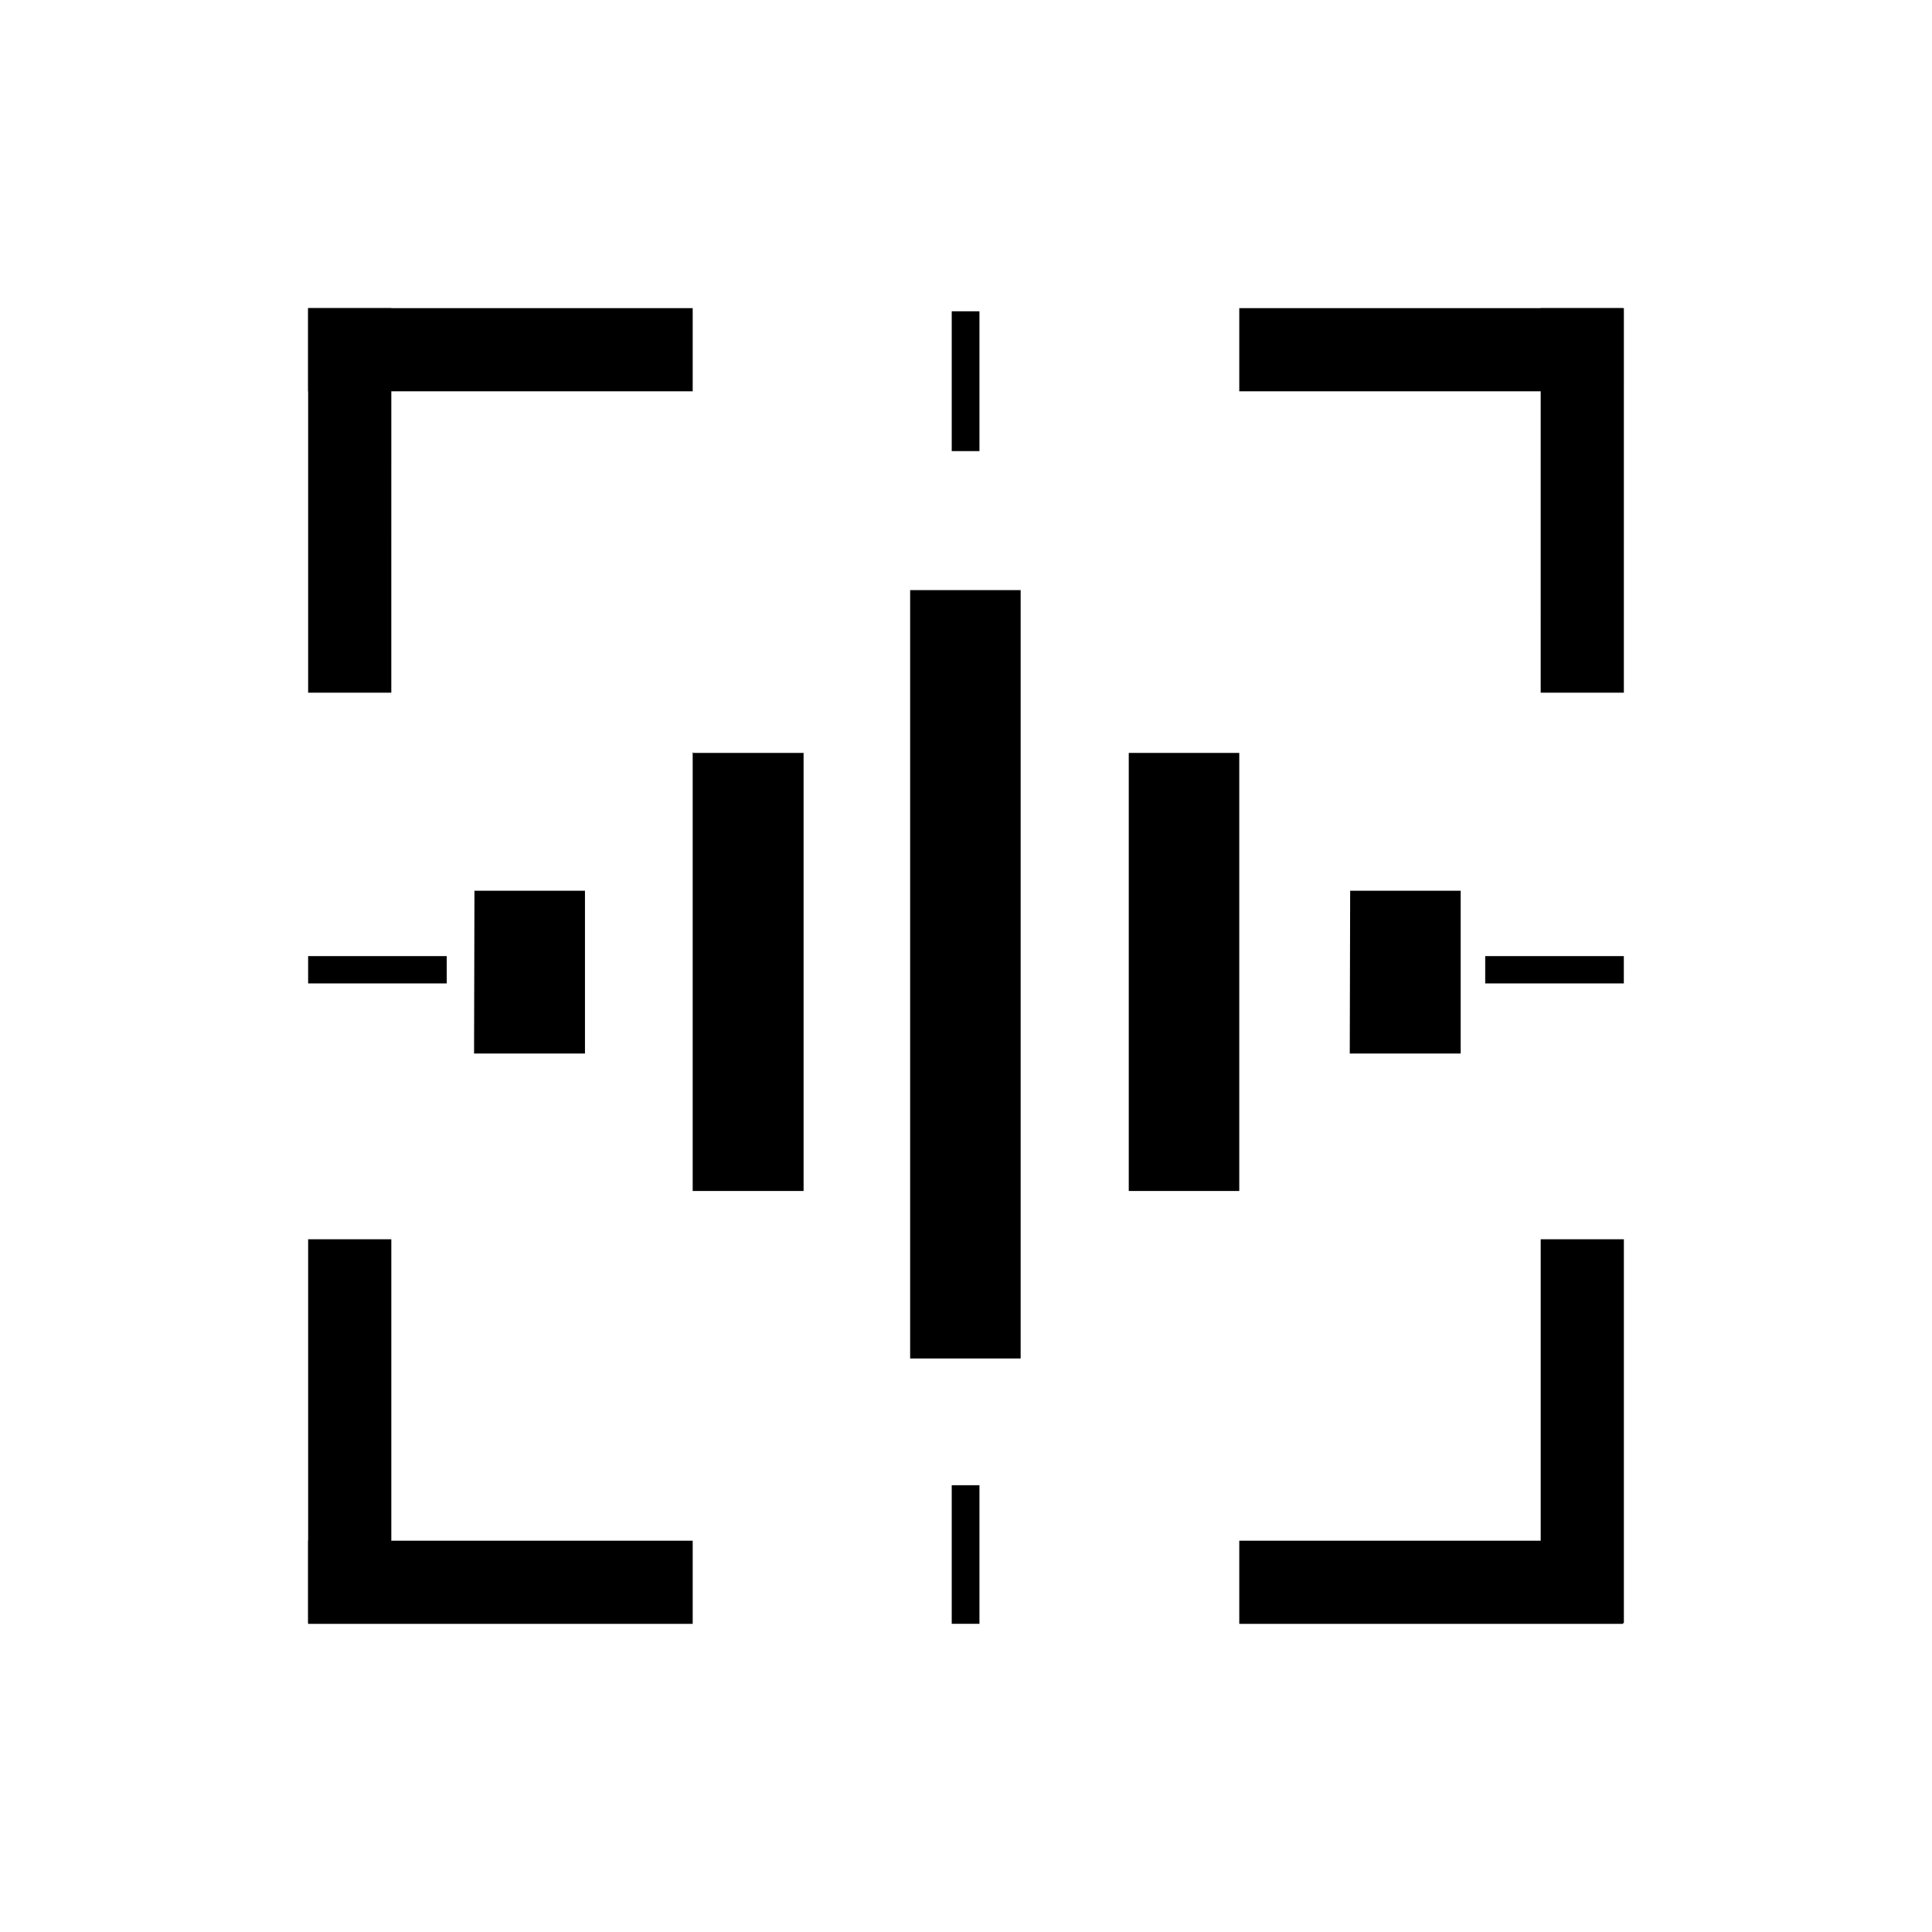
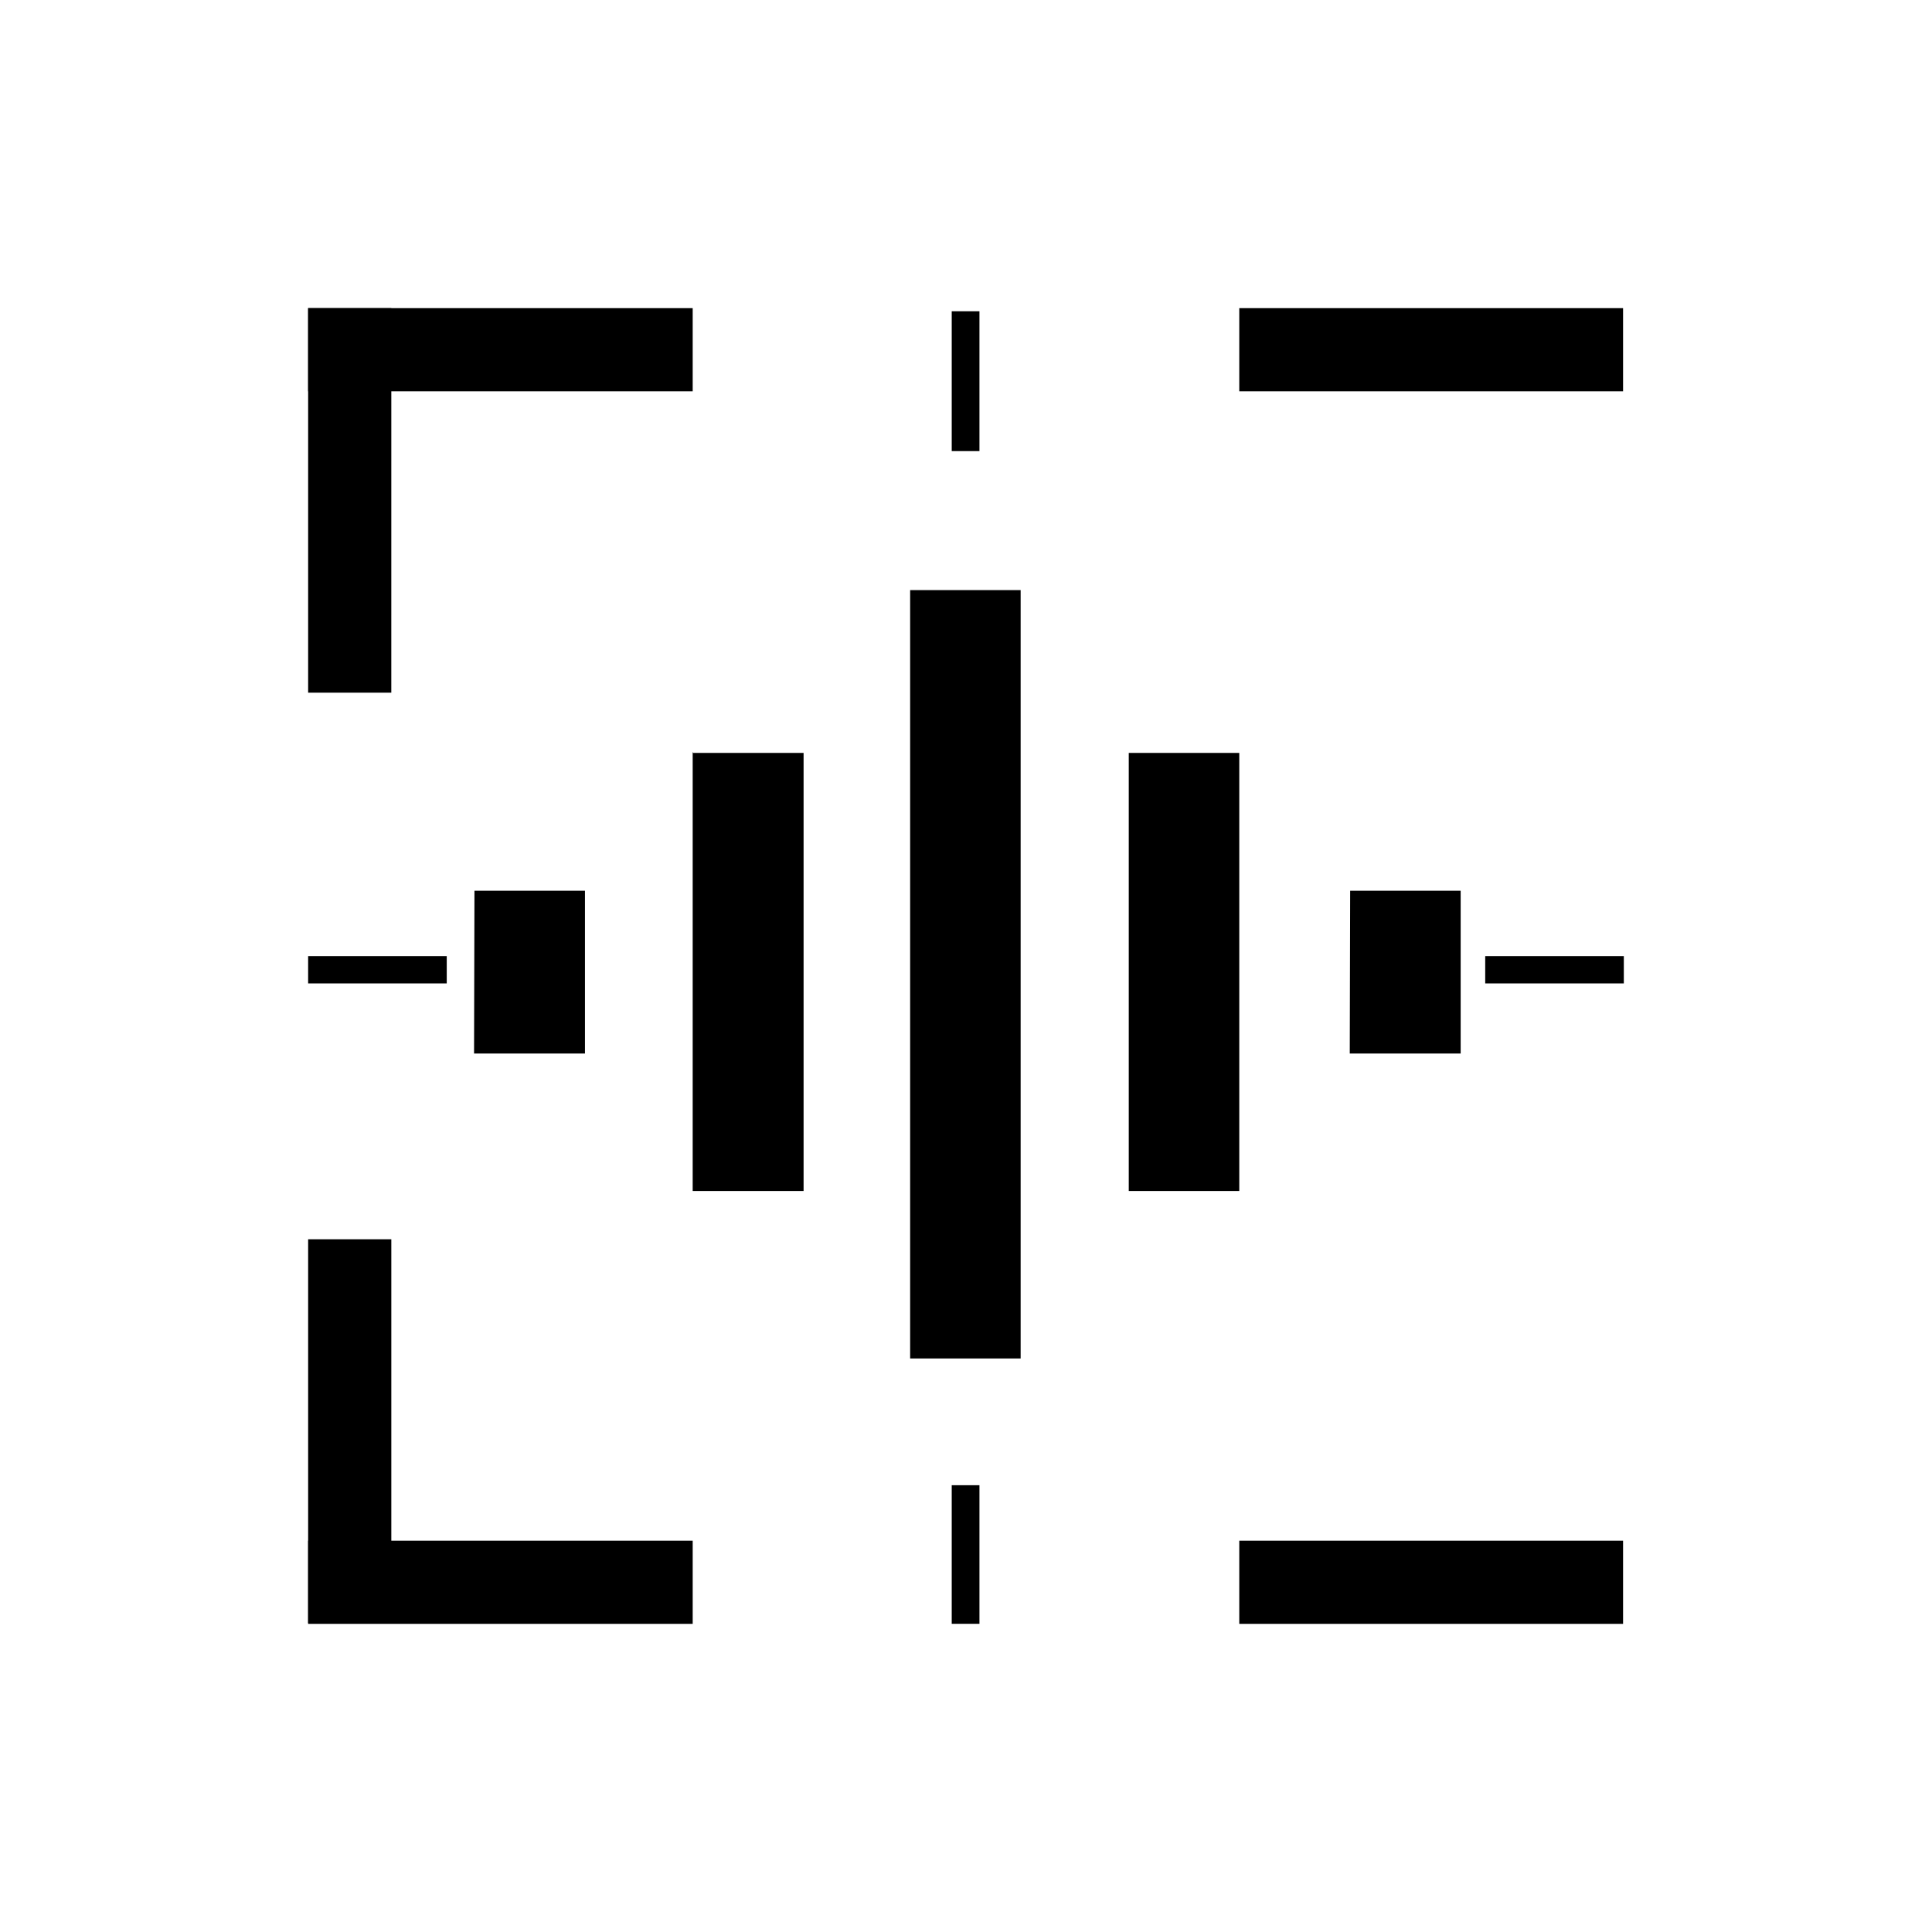
<svg xmlns="http://www.w3.org/2000/svg" fill="#000000" width="800px" height="800px" version="1.1" viewBox="144 144 512 512">
  <g>
    <path d="m225.66 225.66h22.043l-0.004 101.91h-22.039z" />
    <path d="m225.66 225.66h101.91v22.043l-101.91-0.004zm0 326.64h101.91v22.043l-101.91-0.004z" />
    <path d="m225.66 472.42h22.043v101.71h-22.043zm246.76-246.76h101.71v22.043l-101.71-0.004z" />
-     <path d="m552.3 225.66h22.043l-0.004 101.91h-22.043zm0 246.76h22.043v101.71h-22.043z" />
    <path d="m472.42 552.3h101.71v22.043l-101.71-0.004zm-87.223-251.91h29.285v203.62l-29.285 0.004zm57.938 43.141h29.285v116.09h-29.285zm-115.46 0h29.285v116.09h-29.391v-116.4zm-57.938 36.527h29.285v43.141l-29.391-0.004zm232.07 0h29.285v43.141l-29.391-0.004zm-276.15 17.316h36.734v7.242h-36.734zm311.94 0h36.734v7.242h-36.734zm-141.38-170.88h7.348v37.051h-7.348zm0 311.1h7.348v36.734h-7.348z" />
  </g>
</svg>